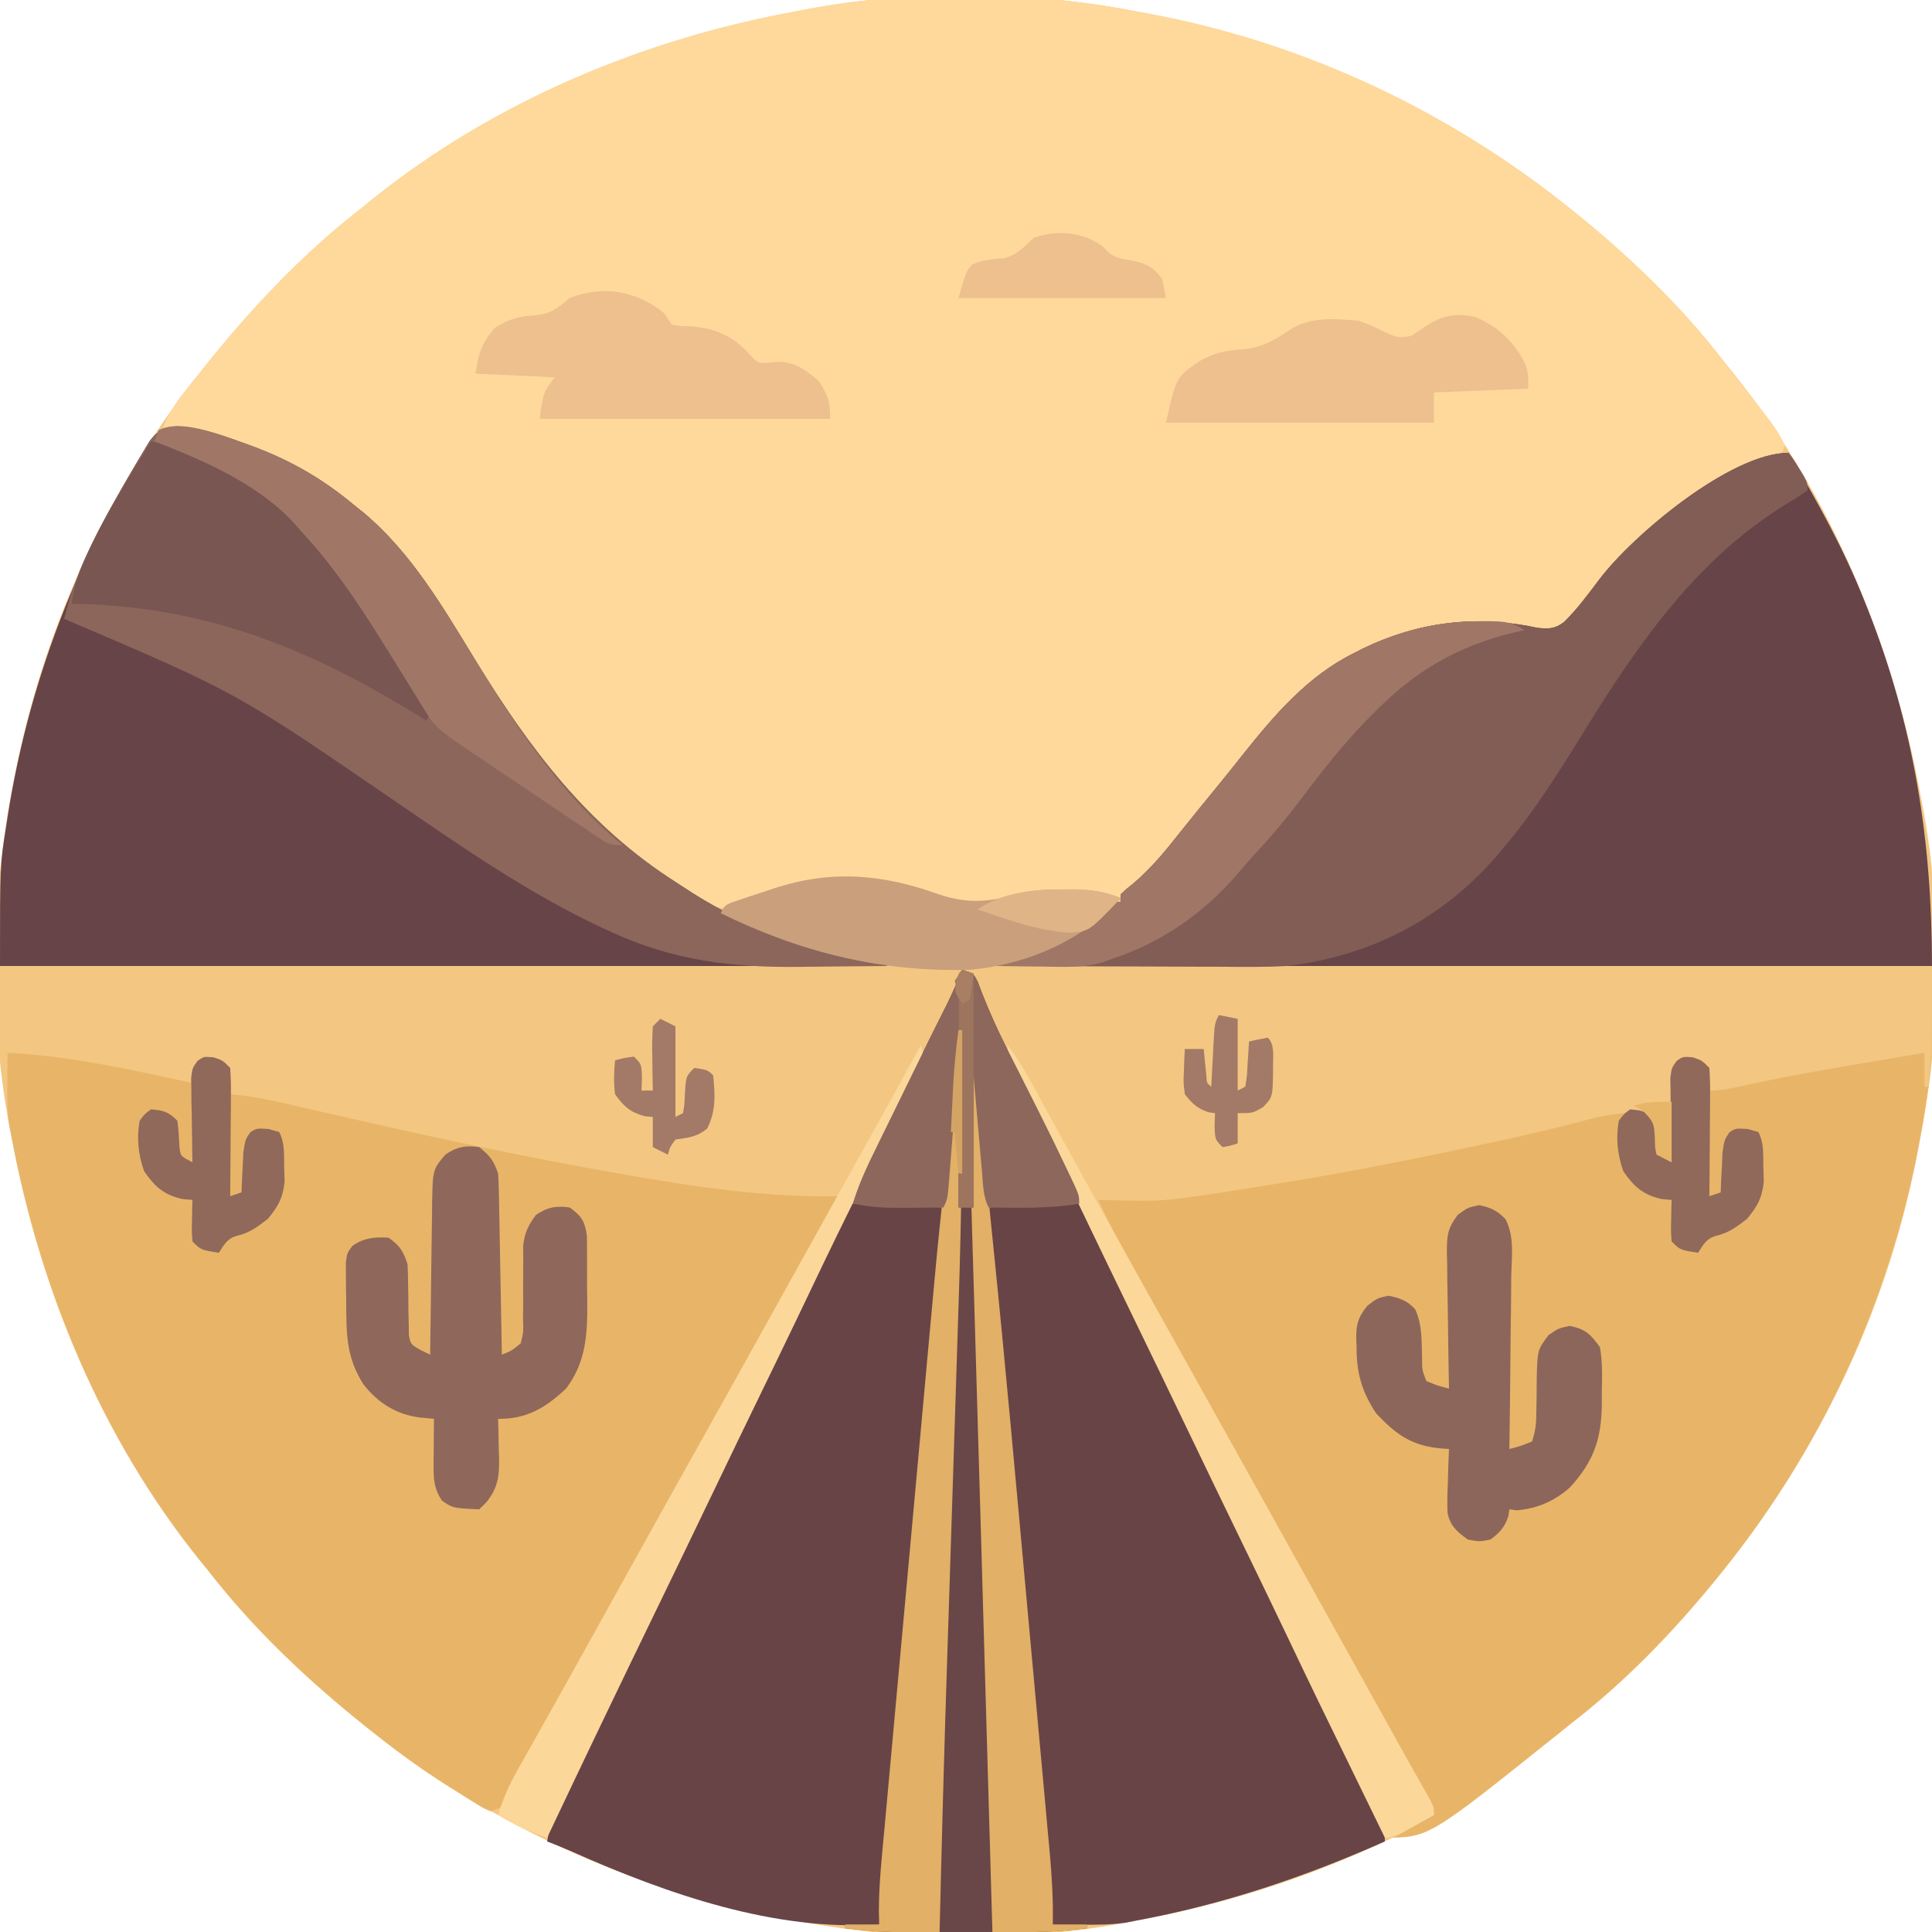
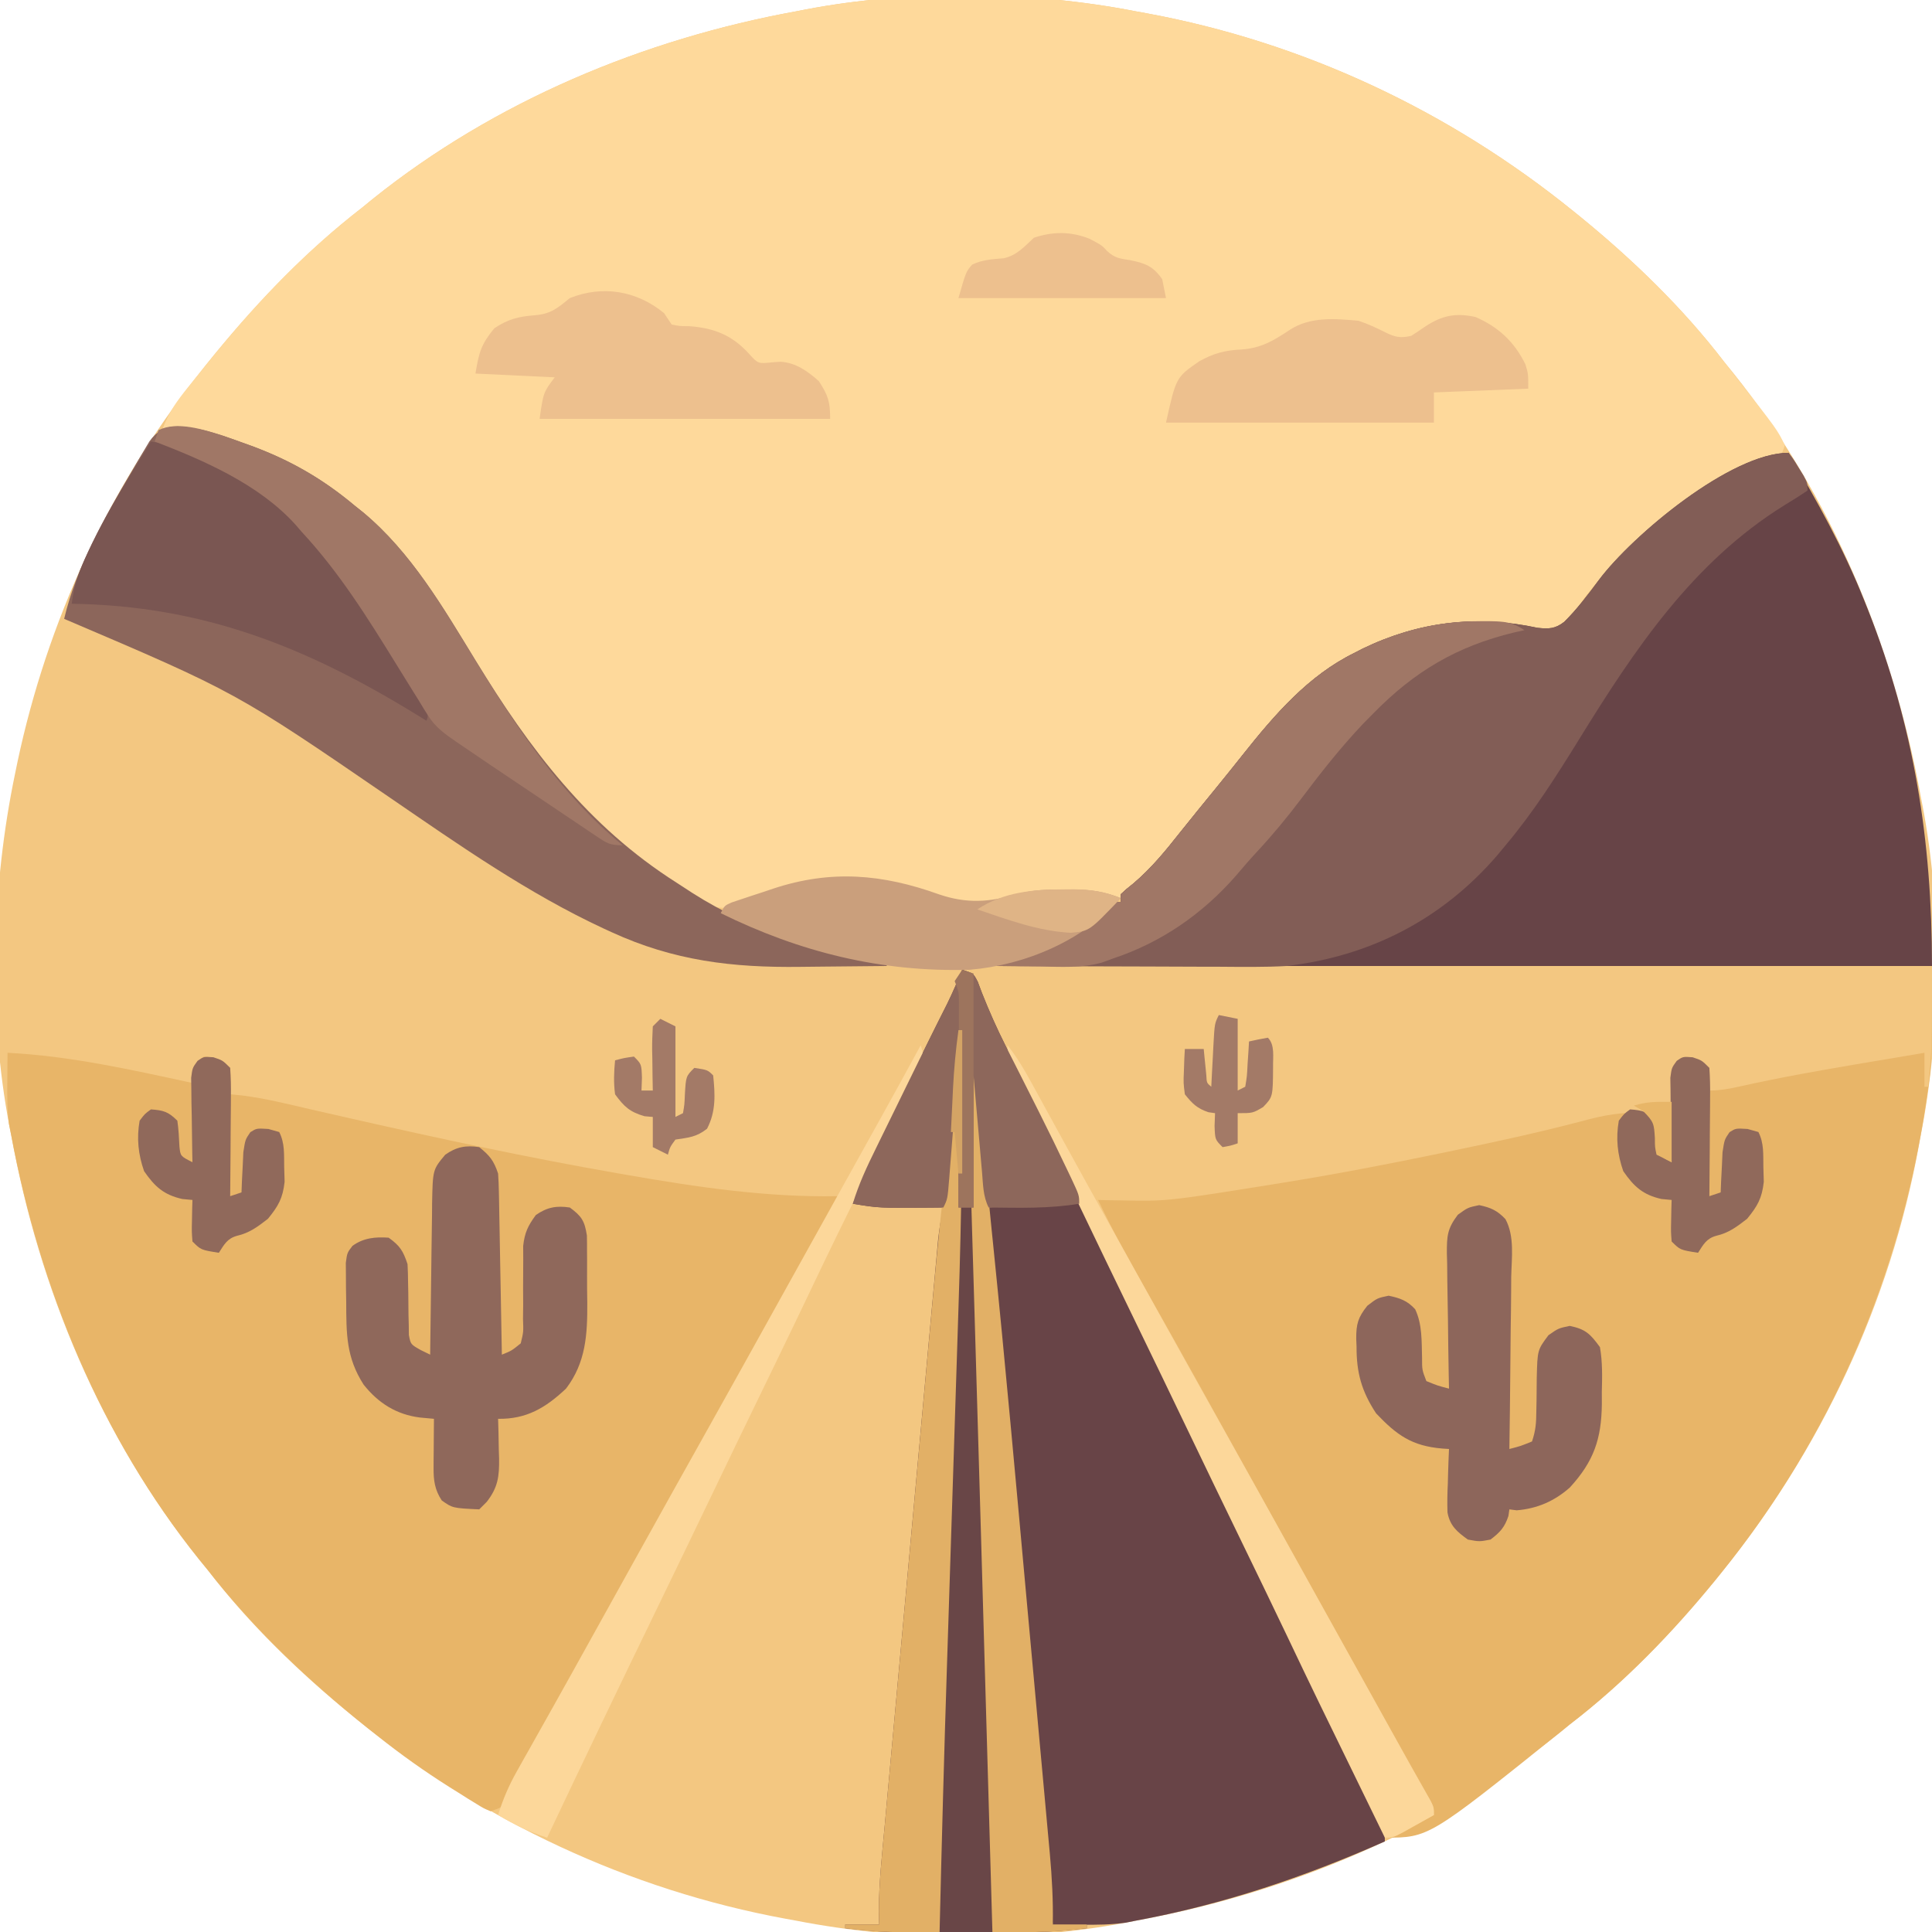
<svg xmlns="http://www.w3.org/2000/svg" version="1.1" width="512" height="512">
  <path d="M0 0 C0.913 0.166 1.826 0.333 2.767 0.504 C44.399 8.164 83.161 26.406 116 53 C116.544 53.44 117.089 53.88 117.65 54.333 C131.722 65.812 144.937 78.577 156 93 C156.759 93.931 157.519 94.861 158.301 95.82 C184.16 128.072 200.628 167.525 208 208 C208.164 208.836 208.327 209.671 208.496 210.532 C213.787 238.242 213.417 270.351 208 298 C207.834 298.913 207.667 299.826 207.496 300.767 C199.836 342.399 181.594 381.161 155 414 C154.56 414.544 154.12 415.089 153.667 415.65 C142.188 429.722 129.423 442.937 115 454 C114.069 454.759 113.139 455.519 112.18 456.301 C79.928 482.16 40.475 498.628 0 506 C-0.836 506.164 -1.671 506.327 -2.532 506.496 C-30.242 511.787 -62.351 511.417 -90 506 C-90.913 505.834 -91.826 505.667 -92.767 505.496 C-134.399 497.836 -173.161 479.594 -206 453 C-206.544 452.56 -207.089 452.12 -207.65 451.667 C-221.722 440.188 -234.937 427.423 -246 413 C-246.759 412.069 -247.519 411.139 -248.301 410.18 C-274.164 377.922 -290.616 338.478 -298 298 C-298.246 296.755 -298.246 296.755 -298.496 295.484 C-304.234 265.661 -303.193 231.641 -297 202 C-296.687 200.475 -296.687 200.475 -296.367 198.919 C-288.498 161.89 -272.426 126.769 -249 97 C-248.242 96.031 -247.484 95.061 -246.703 94.062 C-234.377 78.676 -220.564 64.122 -205 52 C-204.064 51.236 -203.128 50.471 -202.164 49.684 C-169.896 23.844 -130.48 7.373 -90 0 C-89.164 -0.164 -88.329 -0.327 -87.468 -0.496 C-59.758 -5.787 -27.649 -5.417 0 0 Z " fill="#F3C781" transform="translate(301,3)" />
  <path d="M0 0 C0.913 0.166 1.826 0.333 2.767 0.504 C44.399 8.164 83.161 26.406 116 53 C116.544 53.44 117.089 53.88 117.65 54.333 C131.712 65.804 144.972 78.562 156 93 C156.848 94.082 157.697 95.162 158.547 96.242 C170.051 110.926 170.051 110.926 172 115 C171 118 171 118 167.895 119.727 C166.537 120.366 165.176 120.998 163.812 121.625 C145.908 130.259 126.553 142.91 115.699 160.055 C114.625 161.75 114.625 161.75 112 164 C109.152 164.165 106.531 163.829 103.703 163.449 C87.368 161.468 72.752 163.406 58 171 C57.26 171.349 56.52 171.699 55.758 172.059 C42.273 179.155 32.225 192.447 23.211 204.408 C19.938 208.709 16.461 212.85 13 217 C12.513 217.584 12.026 218.168 11.525 218.769 C9.94 220.664 8.346 222.552 6.75 224.438 C6.254 225.029 5.759 225.621 5.248 226.23 C-0.322 232.767 -0.322 232.767 -4 235 C-6.77 234.766 -6.77 234.766 -10 234 C-19.031 233.334 -28.032 233.306 -36.641 236.344 C-43.085 238.136 -48.285 236.101 -54.375 234.062 C-72.714 228.296 -88.094 229.804 -105.844 237.207 C-111.051 238.515 -114.402 236.43 -118.812 233.82 C-120.215 232.932 -121.611 232.033 -123 231.125 C-123.742 230.641 -124.484 230.157 -125.248 229.658 C-148.365 214.251 -163.013 193.042 -177.43 169.758 C-194.895 141.55 -213.827 120.894 -247 112 C-250.699 111.348 -254.245 110.94 -258 111 C-256.519 106.531 -254.048 103.181 -251.125 99.562 C-250.636 98.951 -250.147 98.34 -249.643 97.71 C-248.105 95.799 -246.554 93.898 -245 92 C-244.533 91.425 -244.065 90.851 -243.584 90.259 C-232.11 76.228 -219.397 63.043 -205 52 C-204.069 51.241 -203.139 50.481 -202.18 49.699 C-169.928 23.84 -130.475 7.372 -90 0 C-89.164 -0.164 -88.329 -0.327 -87.468 -0.496 C-59.758 -5.787 -27.649 -5.417 0 0 Z " fill="#FED99B" transform="translate(301,3)" />
  <path d="M0 0 C84.15 0 168.3 0 255 0 C255 25.558 255 25.558 253.812 33.438 C253.612 34.846 253.612 34.846 253.407 36.283 C246.55 82.215 228.238 124.896 199 161 C198.56 161.544 198.12 162.089 197.667 162.65 C186.188 176.722 173.423 189.937 159 201 C158.069 201.759 157.139 202.519 156.18 203.301 C121.633 231 121.633 231 110 231 C91.181 192.452 91.181 192.452 84.071 177.517 C80.107 169.2 76.086 160.912 72.062 152.625 C67.354 142.927 62.657 133.223 58 123.5 C53.363 113.819 48.688 104.157 44 94.5 C39.312 84.843 34.637 75.181 30 65.5 C25.583 56.281 21.142 47.075 16.685 37.875 C15.991 36.443 15.297 35.009 14.603 33.576 C13.624 31.554 12.644 29.533 11.664 27.512 C11.197 26.545 11.197 26.545 10.72 25.559 C8.319 20.609 5.811 15.719 3.24 10.855 C2 8 2 8 0 0 Z " fill="#E8B568" transform="translate(257,256)" />
  <path d="M0 0 C16.638 0.839 32.761 4.488 49 8 C49.186 6.824 49.186 6.824 49.375 5.625 C50 3 50 3 52 1 C55.297 1.33 56.623 1.623 59 4 C59.125 7.625 59.125 7.625 59 11 C60.566 11.155 60.566 11.155 62.164 11.312 C68.328 12.088 74.33 13.594 80.375 15 C83.165 15.639 85.955 16.273 88.746 16.906 C89.484 17.074 90.223 17.242 90.983 17.414 C114.461 22.738 137.969 27.803 161.688 31.938 C162.509 32.081 163.33 32.225 164.176 32.373 C182.689 35.591 201.15 38.346 220 38 C218.626 41.605 217.027 44.971 215.199 48.367 C214.641 49.405 214.083 50.444 213.508 51.513 C212.907 52.623 212.306 53.732 211.688 54.875 C211.062 56.034 210.436 57.193 209.791 58.387 C204.754 67.691 199.569 76.908 194.34 86.105 C190.728 92.465 187.173 98.855 183.625 105.25 C182.999 106.379 182.372 107.508 181.727 108.672 C180.453 110.968 179.18 113.264 177.907 115.561 C174.775 121.209 171.637 126.854 168.5 132.5 C167.25 134.75 166 137 164.75 139.25 C162.25 143.75 159.75 148.25 157.25 152.75 C156.63 153.866 156.011 154.982 155.372 156.131 C154.133 158.361 152.893 160.59 151.651 162.818 C148.705 168.11 145.772 173.408 142.88 178.73 C141.506 181.256 140.126 183.778 138.745 186.3 C138.086 187.509 137.43 188.719 136.778 189.931 C135.876 191.607 134.962 193.276 134.047 194.945 C133.53 195.899 133.012 196.853 132.479 197.836 C131 200 131 200 128 201 C126.198 200.247 126.198 200.247 124.191 199.008 C123.45 198.555 122.709 198.101 121.946 197.634 C121.159 197.136 120.373 196.638 119.562 196.125 C118.754 195.62 117.945 195.116 117.111 194.596 C110.459 190.398 104.152 185.907 98 181 C97.091 180.283 96.182 179.567 95.246 178.828 C79.798 166.434 65.181 152.639 53 137 C51.853 135.596 51.853 135.596 50.684 134.164 C24.735 101.76 8.67 62.555 1 22 C0.794 20.969 0.588 19.938 0.375 18.875 C-0.116 15.109 -0.107 11.418 -0.062 7.625 C-0.058 6.889 -0.053 6.153 -0.049 5.395 C-0.037 3.596 -0.019 1.798 0 0 Z " fill="#E8B568" transform="translate(2,279)" />
  <path d="M0 0 C7.52 12.67 14.531 25.305 20 39 C20.335 39.836 20.67 40.672 21.015 41.533 C33.214 72.444 38 102.741 38 136 C-43.84 136 -125.68 136 -210 136 C-207.224 134.149 -205.64 133.545 -202.5 132.75 C-193.303 130.078 -186.072 125.319 -179 119 C-178.34 119 -177.68 119 -177 119 C-177 118.34 -177 117.68 -177 117 C-175.566 115.66 -175.566 115.66 -173.562 114.062 C-168.861 110.052 -165.149 105.516 -161.331 100.676 C-158.193 96.723 -154.986 92.824 -151.798 88.911 C-149.389 85.951 -146.989 82.986 -144.625 79.988 C-136.263 69.459 -127.25 58.98 -115 53 C-113.948 52.457 -113.948 52.457 -112.875 51.902 C-98.03 44.726 -82.633 42.9 -66.562 46.375 C-63.568 46.702 -61.859 46.673 -59.45 44.786 C-56.021 41.374 -53.126 37.557 -50.254 33.673 C-41.382 21.838 -15.278 0 0 0 Z " fill="#674447" transform="translate(474,120)" />
-   <path d="M0 0 C3.387 0.877 6.653 1.986 9.938 3.188 C10.81 3.501 11.682 3.815 12.581 4.139 C22.919 7.951 31.564 12.915 40 20 C40.717 20.571 41.433 21.142 42.172 21.73 C54.97 32.373 63.419 46.978 72 61 C86.407 84.529 101.777 104.977 125.294 119.915 C126.722 120.823 128.138 121.751 129.551 122.684 C145.422 132.798 162.671 137.794 181 141 C181 141.33 181 141.66 181 142 C103.45 142 25.9 142 -54 142 C-54 115.217 -54 115.217 -52.375 105.062 C-52.196 103.895 -52.017 102.727 -51.833 101.524 C-46.651 69.276 -35.575 39.095 -19.125 10.938 C-18.565 9.978 -18.005 9.019 -17.429 8.031 C-16.898 7.143 -16.367 6.255 -15.82 5.34 C-15.113 4.154 -15.113 4.154 -14.391 2.945 C-10.503 -2.491 -5.814 -1.039 0 0 Z " fill="#674447" transform="translate(54,114)" />
  <path d="M0 0 C84.15 0 168.3 0 255 0 C255 22 255 22 254 32 C253.67 32 253.34 32 253 32 C253 29.03 253 26.06 253 23 C247.561 23.91 242.124 24.827 236.688 25.75 C235.888 25.886 235.089 26.021 234.266 26.161 C224.215 27.872 214.195 29.645 204.245 31.882 C201.417 32.516 198.911 33 196 33 C195.01 29.535 195.01 29.535 194 26 C191.603 25.32 191.603 25.32 189 25 C186.36 27.64 186.698 28.979 186.586 32.664 C186.528 34.346 186.528 34.346 186.469 36.062 C186.438 37.238 186.407 38.414 186.375 39.625 C186.317 41.4 186.317 41.4 186.258 43.211 C186.163 46.14 186.078 49.07 186 52 C184.034 51.131 184.034 51.131 182 50 C181.461 47.906 181.461 47.906 181.375 45.5 C181.329 41.805 181.329 41.805 179 39 C172.906 38.551 167.783 39.584 161.934 41.191 C150.713 44.129 139.417 46.58 128.062 48.938 C127.03 49.153 125.997 49.368 124.934 49.59 C110.855 52.514 96.76 55.218 82.562 57.5 C81.469 57.677 81.469 57.677 80.353 57.857 C52.238 62.354 52.238 62.354 40.438 62.125 C39.199 62.107 37.96 62.089 36.684 62.07 C35.355 62.036 35.355 62.036 34 62 C38.123 70.754 42.849 79.132 47.63 87.538 C51.922 95.085 56.164 102.658 60.375 110.25 C61.001 111.378 61.627 112.506 62.271 113.668 C63.545 115.966 64.819 118.263 66.093 120.561 C69.225 126.209 72.363 131.854 75.5 137.5 C76.75 139.75 78 142 79.25 144.25 C80.178 145.921 80.178 145.921 81.125 147.625 C99.956 181.52 99.956 181.52 100.941 183.293 C101.596 184.473 102.251 185.652 102.907 186.832 C104.503 189.705 106.099 192.579 107.694 195.453 C110.504 200.518 113.321 205.578 116.164 210.625 C116.637 211.468 117.111 212.311 117.598 213.179 C118.465 214.721 119.335 216.261 120.208 217.799 C123 222.776 123 222.776 123 225 C121.211 226.005 119.419 227.004 117.625 228 C116.627 228.557 115.63 229.114 114.602 229.688 C112 231 112 231 110 231 C91.181 192.452 91.181 192.452 84.071 177.517 C80.107 169.2 76.086 160.912 72.062 152.625 C67.354 142.927 62.657 133.223 58 123.5 C53.363 113.819 48.688 104.157 44 94.5 C39.312 84.843 34.637 75.181 30 65.5 C25.583 56.281 21.142 47.075 16.685 37.875 C15.991 36.443 15.297 35.009 14.603 33.576 C13.624 31.554 12.644 29.533 11.664 27.512 C11.197 26.545 11.197 26.545 10.72 25.559 C8.319 20.609 5.811 15.719 3.24 10.855 C2 8 2 8 0 0 Z " fill="#F3C781" transform="translate(257,256)" />
  <path d="M0 0 C0.796 0.002 1.592 0.004 2.412 0.006 C3.01 0.009 3.609 0.011 4.226 0.014 C23.045 38.561 23.045 38.561 30.156 53.497 C34.119 61.813 38.14 70.101 42.164 78.389 C47.347 89.065 52.51 99.751 57.635 110.456 C60.511 116.457 63.404 122.45 66.312 128.436 C66.667 129.166 67.022 129.896 67.387 130.649 C69.13 134.237 70.874 137.824 72.621 141.41 C74.5 145.273 76.368 149.141 78.226 153.014 C78.528 153.64 78.829 154.266 79.14 154.911 C80.001 156.708 80.852 158.509 81.703 160.311 C82.191 161.34 82.679 162.37 83.182 163.431 C84.226 166.014 84.226 166.014 84.226 169.014 C62.85 178.492 41.251 185.76 18.226 190.014 C17.359 190.187 16.492 190.359 15.599 190.538 C11.646 191.096 7.836 191.123 3.851 191.076 C3.115 191.072 2.379 191.067 1.621 191.062 C-0.177 191.051 -1.976 191.033 -3.774 191.014 C-5.252 175.014 -6.731 159.014 -8.208 143.014 C-8.895 135.577 -9.582 128.141 -10.27 120.705 C-11.917 102.883 -13.561 85.061 -15.201 67.239 C-15.646 62.401 -16.092 57.563 -16.538 52.725 C-17.139 46.212 -17.738 39.699 -18.335 33.185 C-18.555 30.782 -18.776 28.38 -18.998 25.978 C-19.302 22.694 -19.602 19.411 -19.902 16.127 C-19.991 15.167 -20.08 14.208 -20.172 13.219 C-20.252 12.336 -20.332 11.453 -20.415 10.544 C-20.485 9.785 -20.554 9.025 -20.626 8.242 C-20.786 5.827 -20.798 3.434 -20.774 1.014 C-18.295 0.843 -15.816 0.677 -13.336 0.514 C-12.648 0.466 -11.961 0.418 -11.252 0.369 C-7.496 0.125 -3.765 -0.012 0 0 Z " fill="#684447" transform="translate(282.774,318.986)" />
-   <path d="M0 0 C8.25 0.33 16.5 0.66 25 1 C23.566 21.205 21.85 41.368 20.003 61.538 C19.618 65.754 19.235 69.97 18.851 74.186 C18.21 81.237 17.567 88.288 16.923 95.338 C16.18 103.465 15.44 111.593 14.7 119.72 C13.907 128.44 13.113 137.16 12.318 145.88 C12.091 148.371 11.864 150.862 11.637 153.354 C11.281 157.266 10.924 161.178 10.566 165.09 C10.436 166.518 10.305 167.946 10.176 169.375 C9.519 176.592 8.834 183.801 8 191 C-19.732 192.86 -48.166 182.949 -73.177 171.802 C-75.429 170.811 -77.707 169.893 -80 169 C-79.369 164.664 -77.757 161.057 -75.824 157.172 C-75.503 156.515 -75.182 155.858 -74.852 155.181 C-73.802 153.035 -72.745 150.892 -71.688 148.75 C-70.952 147.248 -70.217 145.746 -69.482 144.244 C-68.008 141.228 -66.531 138.212 -65.052 135.197 C-62.335 129.648 -59.664 124.075 -57 118.5 C-52.021 108.102 -46.994 97.727 -41.959 87.355 C-37.143 77.434 -32.352 67.501 -27.589 57.553 C-24.725 51.577 -21.844 45.61 -18.949 39.648 C-18.597 38.923 -18.245 38.197 -17.882 37.45 C-16.154 33.892 -14.425 30.335 -12.693 26.779 C-8.372 17.893 -4.159 8.963 0 0 Z " fill="#684447" transform="translate(225,319)" />
  <path d="M0 0 C1.289 1.68 1.289 1.68 2.625 3.875 C3.071 4.594 3.517 5.314 3.977 6.055 C5 8 5 8 5 10 C2.963 11.389 0.924 12.671 -1.188 13.938 C-25.43 29.031 -40.798 52.059 -55.542 75.956 C-61.579 85.727 -67.599 95.201 -75 104 C-75.733 104.884 -76.467 105.769 -77.223 106.68 C-91.813 123.611 -110.842 133.406 -133 136 C-138.998 136.338 -145.011 136.234 -151.016 136.195 C-152.725 136.192 -154.434 136.189 -156.143 136.187 C-160.602 136.179 -165.06 136.16 -169.518 136.137 C-174.084 136.117 -178.649 136.108 -183.215 136.098 C-192.143 136.076 -201.072 136.042 -210 136 C-207.224 134.149 -205.64 133.545 -202.5 132.75 C-193.303 130.078 -186.072 125.319 -179 119 C-178.34 119 -177.68 119 -177 119 C-177 118.34 -177 117.68 -177 117 C-175.566 115.66 -175.566 115.66 -173.562 114.062 C-168.861 110.052 -165.149 105.516 -161.331 100.676 C-158.193 96.723 -154.986 92.824 -151.798 88.911 C-149.389 85.951 -146.989 82.986 -144.625 79.988 C-136.263 69.459 -127.25 58.98 -115 53 C-113.948 52.457 -113.948 52.457 -112.875 51.902 C-98.03 44.726 -82.633 42.9 -66.562 46.375 C-63.568 46.702 -61.859 46.673 -59.45 44.786 C-56.021 41.374 -53.126 37.557 -50.254 33.673 C-41.382 21.838 -15.278 0 0 0 Z " fill="#825D56" transform="translate(474,120)" />
  <path d="M0 0 C3.387 0.877 6.653 1.986 9.938 3.188 C10.81 3.501 11.682 3.815 12.581 4.139 C22.919 7.951 31.564 12.915 40 20 C40.717 20.571 41.433 21.142 42.172 21.73 C54.97 32.373 63.419 46.978 72 61 C86.407 84.529 101.777 104.977 125.294 119.915 C126.722 120.823 128.138 121.751 129.551 122.684 C145.422 132.798 162.671 137.794 181 141 C181 141.33 181 141.66 181 142 C175.312 142.075 169.623 142.129 163.935 142.165 C162.007 142.18 160.079 142.2 158.151 142.226 C140.104 142.466 124.552 140.616 108 133 C107.366 132.71 106.733 132.42 106.08 132.121 C85.958 122.776 67.747 109.999 49.5 97.5 C8.517 69.415 8.517 69.415 -37 50 C-33.699 36.004 -26.392 23.362 -19.188 11.062 C-18.624 10.097 -18.061 9.131 -17.481 8.136 C-16.945 7.236 -16.408 6.337 -15.855 5.41 C-15.377 4.607 -14.899 3.804 -14.407 2.977 C-10.517 -2.489 -5.837 -1.043 0 0 Z " fill="#8C665B" transform="translate(54,114)" />
  <path d="M0 0 C3 1 3 1 4.13 3.206 C4.493 4.176 4.856 5.146 5.23 6.145 C7.119 10.921 9.175 15.553 11.488 20.137 C11.796 20.747 12.103 21.357 12.42 21.986 C13.057 23.245 13.694 24.502 14.333 25.759 C16 29.041 17.652 32.331 19.305 35.621 C19.627 36.262 19.949 36.902 20.281 37.562 C22.892 42.764 25.45 47.988 27.938 53.25 C28.261 53.928 28.584 54.605 28.917 55.303 C31 59.752 31 59.752 31 62 C23.012 63.331 15.075 63.069 7 63 C7.126 63.96 7.252 64.92 7.381 65.909 C8.667 75.864 9.7 85.824 10.604 95.82 C10.752 97.433 10.9 99.047 11.048 100.66 C11.445 104.988 11.839 109.316 12.232 113.644 C12.561 117.273 12.893 120.901 13.224 124.53 C14.005 133.089 14.783 141.649 15.56 150.208 C16.359 159.017 17.163 167.825 17.969 176.633 C18.664 184.226 19.356 191.82 20.046 199.413 C20.456 203.936 20.868 208.458 21.283 212.98 C21.673 217.226 22.058 221.472 22.441 225.718 C22.581 227.271 22.723 228.823 22.866 230.376 C23.563 237.931 24.182 245.406 24 253 C26.97 253 29.94 253 33 253 C33 253.33 33 253.66 33 254 C26.227 254.794 19.566 255.149 12.75 255.133 C11.342 255.134 11.342 255.134 9.905 255.136 C7.936 255.136 5.966 255.135 3.996 255.13 C1.008 255.125 -1.98 255.13 -4.969 255.137 C-6.896 255.136 -8.823 255.135 -10.75 255.133 C-11.629 255.135 -12.509 255.137 -13.415 255.139 C-19.329 255.117 -25.127 254.688 -31 254 C-31 253.67 -31 253.34 -31 253 C-28.03 253 -25.06 253 -22 253 C-22.03 251.868 -22.06 250.735 -22.091 249.569 C-22.084 241.986 -21.243 234.445 -20.547 226.901 C-20.391 225.174 -20.235 223.447 -20.079 221.72 C-19.657 217.05 -19.23 212.381 -18.802 207.713 C-18.354 202.82 -17.91 197.927 -17.466 193.034 C-16.72 184.822 -15.97 176.611 -15.219 168.4 C-14.35 158.909 -13.487 149.418 -12.625 139.926 C-11.796 130.787 -10.964 121.647 -10.13 112.508 C-9.775 108.621 -9.422 104.735 -9.069 100.848 C-8.654 96.274 -8.236 91.701 -7.816 87.128 C-7.662 85.449 -7.509 83.771 -7.357 82.093 C-7.15 79.803 -6.939 77.512 -6.728 75.222 C-6.552 73.3 -6.552 73.3 -6.373 71.339 C-6.056 68.505 -5.617 65.781 -5 63 C-6.062 63.012 -7.124 63.023 -8.219 63.035 C-22.157 63.141 -22.157 63.141 -29 62 C-27.433 56.8 -25.216 52.089 -22.824 47.234 C-22.417 46.401 -22.01 45.567 -21.591 44.709 C-20.293 42.054 -18.99 39.402 -17.688 36.75 C-16.823 34.983 -15.959 33.216 -15.096 31.449 C-11.41 23.914 -7.721 16.38 -3.93 8.896 C-2.499 5.979 -1.24 3.003 0 0 Z " fill="#694647" transform="translate(255,257)" />
  <path d="M0 0 C2.79 2.248 3.859 3.577 5 7 C5.114 8.58 5.176 10.163 5.205 11.747 C5.235 13.188 5.235 13.188 5.266 14.658 C5.282 15.693 5.299 16.727 5.316 17.793 C5.337 18.854 5.358 19.915 5.379 21.009 C5.445 24.402 5.504 27.794 5.562 31.188 C5.606 33.486 5.649 35.785 5.693 38.084 C5.8 43.723 5.902 49.361 6 55 C8.586 53.958 8.586 53.958 11 52 C11.734 48.997 11.734 48.997 11.602 45.539 C11.617 44.263 11.633 42.987 11.648 41.672 C11.643 40.323 11.635 38.974 11.625 37.625 C11.62 34.991 11.638 32.36 11.664 29.727 C11.658 28.557 11.653 27.387 11.647 26.182 C12.036 22.672 12.917 20.821 15 18 C17.948 15.936 20.443 15.466 24 16 C27.139 18.303 27.926 19.524 28.533 23.417 C28.567 24.769 28.576 26.123 28.566 27.477 C28.576 28.564 28.576 28.564 28.585 29.674 C28.592 31.209 28.589 32.744 28.576 34.279 C28.563 36.598 28.596 38.912 28.635 41.23 C28.679 49.607 28.284 57.078 23 64 C17.601 69.087 12.515 72.125 5 72 C5.052 73.754 5.052 73.754 5.105 75.543 C5.134 77.091 5.161 78.639 5.188 80.188 C5.213 80.956 5.238 81.725 5.264 82.518 C5.324 87.217 4.994 90.151 2 94 C1.34 94.66 0.68 95.32 0 96 C-7.065 95.664 -7.065 95.664 -9.938 93.625 C-11.799 90.778 -12.122 88.291 -12.098 84.988 C-12.094 84.231 -12.091 83.474 -12.088 82.693 C-12.08 81.908 -12.071 81.122 -12.062 80.312 C-12.058 79.515 -12.053 78.718 -12.049 77.896 C-12.037 75.931 -12.019 73.965 -12 72 C-13.223 71.888 -14.447 71.776 -15.707 71.66 C-21.943 70.871 -26.725 67.864 -30.645 62.93 C-35.294 55.668 -35.214 49.47 -35.25 41 C-35.281 39.198 -35.281 39.198 -35.312 37.359 C-35.318 36.21 -35.323 35.06 -35.328 33.875 C-35.337 32.821 -35.347 31.766 -35.356 30.68 C-35 28 -35 28 -33.598 26.174 C-30.705 24.049 -27.525 23.751 -24 24 C-20.993 26.159 -20.171 27.488 -19 31 C-18.91 32.592 -18.868 34.187 -18.859 35.781 C-18.83 37.168 -18.83 37.168 -18.801 38.582 C-18.767 40.527 -18.749 42.473 -18.746 44.418 C-18.722 45.342 -18.697 46.266 -18.672 47.219 C-18.658 48.486 -18.658 48.486 -18.644 49.779 C-18.17 52.276 -18.17 52.276 -15.458 53.799 C-14.241 54.393 -14.241 54.393 -13 55 C-12.994 54.41 -12.988 53.82 -12.982 53.211 C-12.918 47.063 -12.834 40.915 -12.738 34.767 C-12.704 32.473 -12.676 30.179 -12.654 27.885 C-12.62 24.586 -12.568 21.287 -12.512 17.988 C-12.505 16.964 -12.499 15.94 -12.492 14.885 C-12.308 5.955 -12.308 5.955 -9 2 C-6.052 -0.064 -3.557 -0.534 0 0 Z " fill="#8F685B" transform="translate(127,304)" />
  <path d="M0 0 C3.068 0.639 4.802 1.419 6.959 3.708 C9.428 8.254 8.591 13.999 8.488 19.02 C8.481 20.322 8.474 21.625 8.467 22.966 C8.448 26.418 8.399 29.868 8.343 33.318 C8.292 36.844 8.269 40.37 8.244 43.896 C8.191 50.806 8.105 57.716 8 64.625 C10.992 63.85 10.992 63.85 14 62.625 C14.979 59.689 15.124 57.754 15.141 54.695 C15.16 53.735 15.179 52.775 15.199 51.785 C15.233 49.77 15.251 47.754 15.254 45.738 C15.441 38.372 15.441 38.372 18.359 34.469 C21 32.625 21 32.625 24 32 C28.238 32.883 29.432 34.116 32 37.625 C32.7 41.596 32.606 45.48 32.5 49.5 C32.504 51.095 32.504 51.095 32.508 52.723 C32.393 61.998 30.363 67.916 24.031 74.824 C19.948 78.444 15.361 80.432 9.938 80.875 C9.298 80.793 8.659 80.71 8 80.625 C7.918 81.203 7.835 81.78 7.75 82.375 C6.744 85.394 5.535 86.707 3 88.625 C0.062 89.188 0.062 89.188 -3 88.625 C-5.854 86.572 -7.749 84.998 -8.401 81.433 C-8.492 78.876 -8.436 76.368 -8.312 73.812 C-8.29 72.929 -8.267 72.045 -8.244 71.135 C-8.185 68.964 -8.096 66.794 -8 64.625 C-8.899 64.565 -8.899 64.565 -9.817 64.503 C-17.838 63.818 -21.822 60.975 -27.312 55.188 C-31.167 49.334 -32.526 44.401 -32.5 37.5 C-32.528 36.81 -32.557 36.121 -32.586 35.41 C-32.601 31.481 -32.122 29.779 -29.656 26.672 C-27 24.625 -27 24.625 -24 24 C-21.006 24.624 -19.054 25.298 -16.965 27.594 C-15.062 31.6 -15.27 36.08 -15.141 40.445 C-15.144 43.648 -15.144 43.648 -14 46.625 C-10.992 47.85 -10.992 47.85 -8 48.625 C-8.026 47.349 -8.052 46.072 -8.079 44.757 C-8.17 40.014 -8.227 35.272 -8.275 30.528 C-8.3 28.477 -8.334 26.425 -8.377 24.374 C-8.438 21.422 -8.466 18.472 -8.488 15.52 C-8.514 14.605 -8.54 13.69 -8.566 12.748 C-8.568 8.212 -8.482 6.258 -5.657 2.546 C-3 0.625 -3 0.625 0 0 Z " fill="#8D665B" transform="translate(392,319.375)" />
-   <path d="M0 0 C19.458 2.803 37.166 17.615 48.785 32.764 C56.915 43.679 63.925 55.387 71 67 C71.581 67.891 72.163 68.782 72.762 69.701 C73.17 70.459 73.579 71.218 74 72 C73.67 72.66 73.34 73.32 73 74 C72.138 73.466 71.275 72.933 70.387 72.383 C40.973 54.349 13.759 43.539 -21 43 C-20.422 38.018 -18.833 33.86 -16.688 29.375 C-16.347 28.655 -16.007 27.935 -15.656 27.194 C-11.078 17.771 -5.53 8.886 0 0 Z " fill="#7A5652" transform="translate(40,117)" />
+   <path d="M0 0 C19.458 2.803 37.166 17.615 48.785 32.764 C56.915 43.679 63.925 55.387 71 67 C71.581 67.891 72.163 68.782 72.762 69.701 C73.67 72.66 73.34 73.32 73 74 C72.138 73.466 71.275 72.933 70.387 72.383 C40.973 54.349 13.759 43.539 -21 43 C-20.422 38.018 -18.833 33.86 -16.688 29.375 C-16.347 28.655 -16.007 27.935 -15.656 27.194 C-11.078 17.771 -5.53 8.886 0 0 Z " fill="#7A5652" transform="translate(40,117)" />
  <path d="M0 0 C0.826 -0.002 1.652 -0.003 2.503 -0.005 C6.418 0.068 8.491 0.161 11.812 2.375 C10.881 2.583 9.949 2.79 8.988 3.004 C-6.113 6.653 -17.331 13.304 -28.188 24.375 C-29.091 25.292 -29.995 26.208 -30.926 27.152 C-36.933 33.49 -42.235 40.24 -47.479 47.217 C-51.171 52.112 -55.027 56.75 -59.207 61.242 C-61.119 63.301 -62.936 65.418 -64.75 67.562 C-73.571 77.615 -84.46 85.153 -97.188 89.375 C-98.682 89.918 -98.682 89.918 -100.207 90.473 C-105.56 91.975 -111.115 91.585 -116.625 91.5 C-117.738 91.491 -118.851 91.482 -119.998 91.473 C-122.728 91.449 -125.458 91.416 -128.188 91.375 C-125.412 89.524 -123.828 88.92 -120.688 88.125 C-111.491 85.453 -104.259 80.694 -97.188 74.375 C-96.528 74.375 -95.868 74.375 -95.188 74.375 C-95.188 73.715 -95.188 73.055 -95.188 72.375 C-93.754 71.035 -93.754 71.035 -91.75 69.438 C-87.049 65.427 -83.337 60.891 -79.518 56.051 C-76.38 52.098 -73.174 48.199 -69.986 44.286 C-67.576 41.326 -65.176 38.361 -62.812 35.363 C-54.451 24.834 -45.438 14.355 -33.188 8.375 C-32.136 7.832 -32.136 7.832 -31.062 7.277 C-21.001 2.413 -11.118 0.021 0 0 Z " fill="#A07766" transform="translate(392.188,164.625)" />
  <path d="M0 0 C0.33 0 0.66 0 1 0 C1.142 24.371 0.837 48.689 0.023 73.046 C-0.118 77.331 -0.253 81.617 -0.388 85.902 C-0.644 93.995 -0.906 102.089 -1.17 110.182 C-1.555 121.953 -1.931 133.724 -2.307 145.496 C-2.349 146.819 -2.349 146.819 -2.392 148.169 C-2.448 149.935 -2.504 151.701 -2.561 153.468 C-2.721 158.484 -2.883 163.501 -3.047 168.517 C-3.813 192.009 -4.442 215.502 -5 239 C-7.376 239.014 -9.753 239.023 -12.129 239.031 C-12.795 239.035 -13.46 239.04 -14.146 239.044 C-19.486 239.057 -24.709 238.697 -30 238 C-30 237.67 -30 237.34 -30 237 C-27.03 237 -24.06 237 -21 237 C-21.03 235.863 -21.059 234.727 -21.09 233.556 C-21.083 226.046 -20.254 218.579 -19.563 211.108 C-19.408 209.402 -19.254 207.696 -19.1 205.989 C-18.682 201.373 -18.259 196.757 -17.835 192.141 C-17.39 187.289 -16.95 182.436 -16.509 177.584 C-15.766 169.427 -15.021 161.271 -14.274 153.115 C-13.414 143.727 -12.558 134.339 -11.704 124.951 C-10.791 114.911 -9.876 104.87 -8.959 94.83 C-8.697 91.961 -8.436 89.092 -8.175 86.223 C-7.761 81.681 -7.345 77.139 -6.929 72.598 C-6.777 70.946 -6.627 69.294 -6.476 67.643 C-5.571 57.684 -4.557 47.743 -3.427 37.807 C-2.941 33.477 -2.517 29.146 -2.148 24.805 C-2.085 24.075 -2.021 23.346 -1.955 22.595 C-1.76 20.355 -1.567 18.115 -1.375 15.875 C-1.24 14.319 -1.104 12.763 -0.969 11.207 C-0.644 7.472 -0.321 3.736 0 0 Z " fill="#E2B066" transform="translate(254,273)" />
  <path d="M0 0 C0.33 0 0.66 0 1 0 C1.1 1.154 1.2 2.307 1.304 3.496 C1.696 8.007 2.092 12.518 2.489 17.029 C2.657 18.938 2.824 20.847 2.989 22.756 C3.863 32.813 4.773 42.864 5.796 52.906 C5.868 53.616 5.94 54.325 6.015 55.056 C6.09 55.792 6.165 56.527 6.242 57.284 C9.423 88.521 12.234 119.793 15.078 151.062 C15.68 157.68 16.287 164.297 16.894 170.915 C17.488 177.379 18.078 183.843 18.665 190.308 C19.013 194.135 19.362 197.962 19.715 201.788 C20.043 205.358 20.368 208.928 20.69 212.498 C20.864 214.416 21.042 216.333 21.219 218.25 C21.782 224.531 22.122 230.694 22 237 C24.97 237 27.94 237 31 237 C31 237.33 31 237.66 31 238 C25.035 238.786 19.144 239.069 13.129 239.031 C12.096 239.028 12.096 239.028 11.042 239.024 C9.361 239.019 7.681 239.01 6 239 C5.753 230.421 5.505 221.843 5.258 213.264 C5.195 211.09 5.133 208.915 5.07 206.74 C4.592 190.177 4.115 173.613 3.64 157.05 C3.457 150.675 3.274 144.299 3.092 137.924 C3.046 136.34 3.001 134.755 2.955 133.171 C2.433 114.969 1.908 96.768 1.366 78.568 C1.222 73.712 1.08 68.857 0.938 64.002 C0.836 60.535 0.733 57.068 0.627 53.601 C0.078 35.725 -0.096 17.883 0 0 Z " fill="#E2B066" transform="translate(257,273)" />
  <path d="M0 0 C0.66 0.99 1.32 1.98 2 3 C4.16 3.435 4.16 3.435 6.625 3.438 C13.239 3.924 18.004 5.805 22.5 10.75 C24.912 13.425 24.912 13.425 28.812 13 C29.833 12.934 29.833 12.934 30.875 12.867 C34.945 13.122 38.007 15.365 41 18 C43.464 21.773 44 23.461 44 28 C18.59 28 -6.82 28 -33 28 C-32 21 -32 21 -29 17 C-35.93 16.67 -42.86 16.34 -50 16 C-49.055 10.327 -48.509 8.268 -45 4 C-41.468 1.618 -38.598 0.88 -34.438 0.562 C-30.08 0.214 -28.381 -1.211 -25 -4 C-16.251 -7.489 -7.205 -5.944 0 0 Z " fill="#EDC08E" transform="translate(176,83)" />
  <path d="M0 0 C1.663 0.575 3.32 1.165 4.973 1.77 C5.845 2.083 6.718 2.397 7.616 2.721 C17.954 6.533 26.6 11.497 35.035 18.582 C35.752 19.153 36.469 19.724 37.207 20.312 C50.005 30.955 58.454 45.56 67.035 59.582 C77.952 77.412 89.696 95.229 106.035 108.582 C102.679 108.582 101.932 108.093 99.226 106.275 C98.468 105.77 97.71 105.266 96.929 104.746 C96.113 104.193 95.297 103.64 94.457 103.07 C93.19 102.222 93.19 102.222 91.897 101.357 C89.189 99.543 86.487 97.719 83.785 95.895 C81.98 94.684 80.174 93.473 78.367 92.264 C73.579 89.052 68.794 85.838 64.035 82.582 C63.365 82.128 62.695 81.675 62.005 81.207 C58.991 79.125 56.368 77.295 54.438 74.148 C54.036 73.511 53.634 72.873 53.221 72.216 C52.809 71.532 52.397 70.849 51.973 70.145 C51.287 69.052 51.287 69.052 50.588 67.937 C49.057 65.493 47.545 63.038 46.035 60.582 C38.404 48.22 30.94 36.256 21.035 25.582 C20.46 24.916 19.885 24.249 19.293 23.562 C9.637 12.922 -4.811 6.649 -17.965 1.582 C-17.635 0.592 -17.305 -0.398 -16.965 -1.418 C-12.058 -3.871 -4.991 -1.573 0 0 Z " fill="#A07766" transform="translate(58.965,115.418)" />
  <path d="M0 0 C6.093 2.642 10.326 6.568 13.25 12.562 C14 15 14 15 14 19 C1.625 19.495 1.625 19.495 -11 20 C-11 22.64 -11 25.28 -11 28 C-34.43 28 -57.86 28 -82 28 C-79.336 16.013 -79.336 16.013 -73.246 11.781 C-69.501 9.663 -66.416 8.834 -62.125 8.625 C-56.859 8.316 -53.459 6.267 -49.129 3.375 C-43.702 -0.13 -37.22 0.444 -31 1 C-28.469 1.845 -26.224 2.887 -23.848 4.09 C-21.263 5.363 -19.828 5.653 -17 5 C-15.735 4.189 -14.487 3.353 -13.25 2.5 C-8.823 -0.413 -5.203 -1.135 0 0 Z " fill="#EDC08E" transform="translate(391,84)" />
  <path d="M0 0 C1.214 3.643 0.741 4.147 -0.915 7.474 C-1.583 8.833 -1.583 8.833 -2.264 10.221 C-3.007 11.697 -3.007 11.697 -3.766 13.203 C-4.274 14.232 -4.782 15.261 -5.305 16.321 C-6.944 19.635 -8.597 22.943 -10.25 26.25 C-11.851 29.473 -13.448 32.698 -15.046 35.922 C-16.114 38.077 -17.182 40.231 -18.252 42.384 C-23.2 52.359 -28 62.401 -32.785 72.455 C-34.56 76.173 -36.353 79.881 -38.152 83.586 C-38.467 84.233 -38.781 84.88 -39.105 85.547 C-39.73 86.833 -40.355 88.12 -40.98 89.406 C-46.013 99.758 -51.028 110.118 -56 120.5 C-60.637 130.181 -65.313 139.843 -70 149.5 C-79.765 169.62 -89.454 189.775 -99 210 C-103.817 208.485 -107.693 206.584 -112 204 C-110.727 199.859 -109.175 196.23 -107.051 192.457 C-106.458 191.397 -105.865 190.338 -105.254 189.246 C-104.293 187.546 -104.293 187.546 -103.312 185.812 C-102.637 184.61 -101.963 183.407 -101.289 182.203 C-99.89 179.705 -98.488 177.209 -97.084 174.713 C-93.867 168.988 -90.686 163.243 -87.5 157.5 C-86.251 155.253 -85.003 153.005 -83.754 150.758 C-81.24 146.232 -78.727 141.706 -76.215 137.18 C-69.589 125.243 -62.944 113.318 -56.267 101.409 C-50.112 90.425 -44.001 79.417 -37.891 68.407 C-34.763 62.77 -31.631 57.135 -28.5 51.5 C-27.888 50.398 -27.276 49.296 -26.645 48.161 C-23.75 42.949 -20.855 37.738 -17.957 32.528 C-16.608 30.102 -15.259 27.676 -13.91 25.249 C-12.973 23.564 -12.035 21.879 -11.098 20.193 C-7.366 13.48 -3.667 6.749 0 0 Z " fill="#FCD79A" transform="translate(244,277)" />
  <path d="M0 0 C2.452 3.1 4.37 6.32 6.266 9.785 C7.218 11.52 7.218 11.52 8.19 13.29 C8.525 13.903 8.86 14.517 9.206 15.15 C10.632 17.763 12.066 20.372 13.499 22.981 C14.24 24.331 14.981 25.681 15.722 27.031 C19.312 33.576 22.934 40.102 26.562 46.625 C27.802 48.854 29.042 51.083 30.281 53.312 C30.894 54.413 31.506 55.514 32.137 56.648 C34.02 60.036 35.901 63.424 37.781 66.812 C43.834 77.719 49.9 88.619 56 99.5 C62.735 111.513 69.426 123.55 76.109 135.593 C79.237 141.23 82.369 146.865 85.5 152.5 C86.737 154.727 87.974 156.953 89.211 159.18 C89.828 160.291 90.445 161.401 91.081 162.546 C104.758 187.164 104.758 187.164 106.423 190.169 C107.452 192.017 108.49 193.86 109.538 195.698 C110.227 196.911 110.227 196.911 110.93 198.148 C111.332 198.849 111.734 199.549 112.148 200.271 C113 202 113 202 113 204 C111.211 205.005 109.419 206.004 107.625 207 C106.627 207.557 105.63 208.114 104.602 208.688 C102 210 102 210 100 210 C81.181 171.452 81.181 171.452 74.071 156.517 C70.107 148.2 66.086 139.912 62.062 131.625 C57.354 121.927 52.657 112.223 48 102.5 C43.363 92.819 38.688 83.157 34 73.5 C28.796 62.778 23.604 52.051 18.464 41.298 C16.044 36.24 13.609 31.189 11.144 26.152 C9.831 23.467 8.521 20.781 7.212 18.094 C6.575 16.791 5.936 15.488 5.295 14.187 C4.405 12.38 3.523 10.569 2.641 8.758 C2.13 7.718 1.62 6.678 1.095 5.606 C0 3 0 3 0 0 Z " fill="#FCD79A" transform="translate(267,277)" />
  <path d="M0 0 C3 1 3 1 4.13 3.206 C4.493 4.176 4.856 5.146 5.23 6.145 C7.119 10.921 9.175 15.553 11.488 20.137 C11.796 20.747 12.103 21.357 12.42 21.986 C13.057 23.245 13.694 24.502 14.333 25.759 C16 29.041 17.652 32.331 19.305 35.621 C19.627 36.262 19.949 36.902 20.281 37.562 C22.892 42.764 25.45 47.988 27.938 53.25 C28.261 53.928 28.584 54.605 28.917 55.303 C31 59.752 31 59.752 31 62 C23.025 63.329 15.058 63.088 7 63 C5.509 60.019 5.525 56.864 5.246 53.586 C5.159 52.616 5.159 52.616 5.07 51.626 C4.855 49.21 4.647 46.792 4.438 44.375 C3.963 38.971 3.489 33.568 3 28 C3 39.55 3 51.1 3 63 C1.68 63 0.36 63 -1 63 C-1 50.13 -1 37.26 -1 24 C-1.947 36.086 -1.947 36.086 -2.885 48.173 C-3.005 49.686 -3.125 51.198 -3.246 52.711 C-3.306 53.5 -3.365 54.288 -3.427 55.101 C-3.886 60.772 -3.886 60.772 -5 63 C-21.893 63.185 -21.893 63.185 -29 62 C-27.433 56.8 -25.216 52.089 -22.824 47.234 C-22.417 46.401 -22.01 45.567 -21.591 44.709 C-20.293 42.054 -18.99 39.402 -17.688 36.75 C-16.823 34.983 -15.959 33.216 -15.096 31.449 C-11.41 23.914 -7.721 16.38 -3.93 8.896 C-2.499 5.979 -1.24 3.003 0 0 Z " fill="#8D675B" transform="translate(255,257)" />
  <path d="M0 0 C7.331 2.504 13.338 2.126 20.738 -0.051 C24.995 -1.23 28.849 -1.298 33.241 -1.254 C34.406 -1.266 34.406 -1.266 35.595 -1.278 C40.179 -1.262 43.865 -0.743 48.179 0.996 C38.257 12.286 22.954 18.737 8.179 19.996 C-15.306 20.678 -36.85 15.322 -57.821 4.996 C-56.821 2.996 -56.821 2.996 -54.891 2.142 C-53.646 1.727 -53.646 1.727 -52.376 1.304 C-51.463 1 -50.55 0.695 -49.61 0.381 C-48.648 0.068 -47.687 -0.245 -46.696 -0.567 C-45.758 -0.883 -44.819 -1.2 -43.852 -1.526 C-28.554 -6.572 -14.949 -5.373 0 0 Z " fill="#CA9F7C" transform="translate(248.821,237.004)" />
  <path d="M0 0 C2.438 0.812 2.438 0.812 4.438 2.812 C4.613 5.394 4.669 7.866 4.633 10.445 C4.63 11.197 4.627 11.949 4.624 12.724 C4.613 15.128 4.588 17.533 4.562 19.938 C4.552 21.566 4.543 23.195 4.535 24.824 C4.513 28.82 4.479 32.816 4.438 36.812 C5.923 36.318 5.923 36.318 7.438 35.812 C7.475 34.837 7.512 33.861 7.551 32.855 C7.617 31.583 7.682 30.311 7.75 29 C7.808 27.735 7.866 26.471 7.926 25.168 C8.438 21.812 8.438 21.812 9.785 19.852 C11.438 18.812 11.438 18.812 14.562 19 C15.511 19.268 16.46 19.536 17.438 19.812 C18.953 22.844 18.687 25.692 18.75 29.062 C18.806 31.019 18.806 31.019 18.863 33.016 C18.373 37.39 17.195 39.429 14.438 42.812 C11.74 44.892 9.588 46.549 6.25 47.312 C3.651 48.029 2.858 49.611 1.438 51.812 C-3.312 51.062 -3.312 51.062 -5.562 48.812 C-5.758 46.211 -5.758 46.211 -5.688 43.188 C-5.669 42.185 -5.651 41.182 -5.633 40.148 C-5.61 39.378 -5.586 38.607 -5.562 37.812 C-6.449 37.73 -7.336 37.648 -8.25 37.562 C-13.17 36.449 -15.54 34.294 -18.375 30.188 C-19.932 25.763 -20.378 21.458 -19.562 16.812 C-18.199 15 -18.199 15 -16.562 13.812 C-13.221 14.057 -11.957 14.418 -9.562 16.812 C-9.223 19.118 -9.121 21.392 -9.004 23.719 C-8.735 26.203 -8.735 26.203 -5.562 27.812 C-5.586 26.7 -5.586 26.7 -5.61 25.565 C-5.672 22.21 -5.711 18.855 -5.75 15.5 C-5.775 14.333 -5.8 13.166 -5.826 11.963 C-5.841 10.285 -5.841 10.285 -5.855 8.574 C-5.871 7.543 -5.887 6.511 -5.903 5.448 C-5.562 2.812 -5.562 2.812 -4.204 0.941 C-2.562 -0.188 -2.562 -0.188 0 0 Z " fill="#90695B" transform="translate(448.562,280.188)" />
  <path d="M0 0 C2.438 0.812 2.438 0.812 4.438 2.812 C4.613 5.394 4.669 7.866 4.633 10.445 C4.63 11.197 4.627 11.949 4.624 12.724 C4.613 15.128 4.588 17.533 4.562 19.938 C4.552 21.566 4.543 23.195 4.535 24.824 C4.513 28.82 4.479 32.816 4.438 36.812 C5.923 36.318 5.923 36.318 7.438 35.812 C7.475 34.837 7.512 33.861 7.551 32.855 C7.617 31.583 7.682 30.311 7.75 29 C7.808 27.735 7.866 26.471 7.926 25.168 C8.438 21.812 8.438 21.812 9.785 19.852 C11.438 18.812 11.438 18.812 14.562 19 C15.511 19.268 16.46 19.536 17.438 19.812 C18.953 22.844 18.687 25.692 18.75 29.062 C18.806 31.019 18.806 31.019 18.863 33.016 C18.373 37.39 17.195 39.429 14.438 42.812 C11.74 44.892 9.588 46.549 6.25 47.312 C3.651 48.029 2.858 49.611 1.438 51.812 C-3.312 51.062 -3.312 51.062 -5.562 48.812 C-5.758 46.211 -5.758 46.211 -5.688 43.188 C-5.669 42.185 -5.651 41.182 -5.633 40.148 C-5.61 39.378 -5.586 38.607 -5.562 37.812 C-6.449 37.73 -7.336 37.648 -8.25 37.562 C-13.17 36.449 -15.54 34.294 -18.375 30.188 C-19.932 25.763 -20.378 21.458 -19.562 16.812 C-18.199 15 -18.199 15 -16.562 13.812 C-13.221 14.057 -11.957 14.418 -9.562 16.812 C-9.223 19.118 -9.121 21.392 -9.004 23.719 C-8.735 26.203 -8.735 26.203 -5.562 27.812 C-5.586 26.7 -5.586 26.7 -5.61 25.565 C-5.672 22.21 -5.711 18.855 -5.75 15.5 C-5.775 14.333 -5.8 13.166 -5.826 11.963 C-5.841 10.285 -5.841 10.285 -5.855 8.574 C-5.871 7.543 -5.887 6.511 -5.903 5.448 C-5.562 2.812 -5.562 2.812 -4.204 0.941 C-2.562 -0.188 -2.562 -0.188 0 0 Z " fill="#90695B" transform="translate(56.562,280.188)" />
  <path d="M0 0 C3.188 1.688 3.188 1.688 4.609 3.234 C6.594 5.062 7.981 5.228 10.625 5.625 C14.607 6.415 16.803 7.21 19.188 10.688 C19.683 13.162 19.683 13.162 20.188 15.688 C2.038 15.688 -16.113 15.688 -34.812 15.688 C-32.812 8.688 -32.812 8.688 -31.188 6.812 C-28.405 5.495 -25.877 5.393 -22.84 5.133 C-19.333 4.362 -17.404 2.098 -14.812 -0.312 C-9.741 -2.003 -4.936 -2.002 0 0 Z " fill="#EDC08E" transform="translate(288.812,63.312)" />
  <path d="M0 0 C1.32 0.66 2.64 1.32 4 2 C4 9.92 4 17.84 4 26 C4.66 25.67 5.32 25.34 6 25 C6.392 22.709 6.392 22.709 6.5 20.062 C6.779 15.221 6.779 15.221 9 13 C12.536 13.536 12.536 13.536 14 15 C14.52 20.082 14.76 24.539 12.375 29.125 C9.546 31.358 7.507 31.466 4 32 C2.564 33.952 2.564 33.952 2 36 C0.68 35.34 -0.64 34.68 -2 34 C-2 31.36 -2 28.72 -2 26 C-2.722 25.938 -3.444 25.876 -4.188 25.812 C-8.095 24.684 -9.604 23.287 -12 20 C-12.408 16.952 -12.299 14.055 -12 11 C-9.625 10.375 -9.625 10.375 -7 10 C-5 12 -5 12 -4.875 15.625 C-4.916 16.739 -4.957 17.852 -5 19 C-4.01 19 -3.02 19 -2 19 C-2.023 17.796 -2.046 16.592 -2.07 15.352 C-2.089 13.776 -2.107 12.201 -2.125 10.625 C-2.142 9.831 -2.159 9.037 -2.176 8.219 C-2.193 6.145 -2.103 4.071 -2 2 C-1.34 1.34 -0.68 0.68 0 0 Z " fill="#A37A67" transform="translate(175,270)" />
  <path d="M0 0 C1.65 0.33 3.3 0.66 5 1 C5 7.27 5 13.54 5 20 C5.66 19.67 6.32 19.34 7 19 C7.469 16.184 7.469 16.184 7.625 12.938 C7.7 11.833 7.775 10.728 7.852 9.59 C7.901 8.735 7.95 7.881 8 7 C9.656 6.618 11.325 6.286 13 6 C14.928 7.928 14.306 11.184 14.375 13.75 C14.327 21.672 14.327 21.672 11.75 24.375 C9 26 9 26 5 26 C5 28.64 5 31.28 5 34 C3.125 34.625 3.125 34.625 1 35 C-1 33 -1 33 -1.125 29.375 C-1.084 28.261 -1.042 27.148 -1 26 C-1.866 25.876 -1.866 25.876 -2.75 25.75 C-5.764 24.745 -7.016 23.48 -9 21 C-9.391 17.984 -9.391 17.984 -9.25 14.75 C-9.214 13.672 -9.178 12.595 -9.141 11.484 C-9.094 10.665 -9.048 9.845 -9 9 C-7.35 9 -5.7 9 -4 9 C-3.939 9.638 -3.879 10.276 -3.816 10.934 C-3.733 11.76 -3.649 12.586 -3.562 13.438 C-3.481 14.261 -3.4 15.085 -3.316 15.934 C-3.211 17.987 -3.211 17.987 -2 19 C-1.939 17.796 -1.879 16.592 -1.816 15.352 C-1.732 13.776 -1.647 12.201 -1.562 10.625 C-1.504 9.434 -1.504 9.434 -1.443 8.219 C-1.113 2.227 -1.113 2.227 0 0 Z " fill="#A37A67" transform="translate(323,269)" />
  <path d="M0 0 C1.147 -0.008 1.147 -0.008 2.317 -0.016 C6.811 0.04 10.456 0.624 14.688 2.312 C6.414 11.073 6.414 11.073 1.422 11.512 C-7.152 11.063 -15.249 8.054 -23.312 5.312 C-16.236 0.595 -8.298 0.029 0 0 Z " fill="#DFB486" transform="translate(282.312,235.688)" />
  <path d="M0 0 C0.99 0.33 1.98 0.66 3 1 C3 21.46 3 41.92 3 63 C1.68 63 0.36 63 -1 63 C-0.998 62.293 -0.996 61.585 -0.993 60.856 C-0.973 54.191 -0.958 47.525 -0.948 40.86 C-0.943 37.433 -0.936 34.006 -0.925 30.579 C-0.912 26.64 -0.907 22.701 -0.902 18.762 C-0.897 17.53 -0.892 16.299 -0.887 15.03 C-0.887 13.889 -0.887 12.749 -0.886 11.573 C-0.884 10.567 -0.882 9.561 -0.88 8.525 C-0.892 5.873 -0.892 5.873 -2 3 C-1.34 2.01 -0.68 1.02 0 0 Z " fill="#9D745D" transform="translate(255,257)" />
  <path d="M0 0 C0 5.28 0 10.56 0 16 C-1.32 15.34 -2.64 14.68 -4 14 C-4.434 11.977 -4.434 11.977 -4.438 9.625 C-4.67 5.818 -4.708 5.292 -7.562 2.438 C-8.367 1.963 -9.171 1.489 -10 1 C-6.379 -0.114 -4.088 0 0 0 Z " fill="#E8B668" transform="translate(443,292)" />
  <path d="M0 0 C0.33 0 0.66 0 1 0 C1 12.54 1 25.08 1 38 C0.67 38 0.34 38 0 38 C-0.33 34.37 -0.66 30.74 -1 27 C-1.33 27 -1.66 27 -2 27 C-1.858 24 -1.711 21 -1.562 18 C-1.523 17.161 -1.484 16.322 -1.443 15.457 C-1.181 10.26 -0.71 5.155 0 0 Z " fill="#D4A465" transform="translate(254,273)" />
-   <path d="M0 0 C0.99 0.33 1.98 0.66 3 1 C2.744 3.343 2.407 5.678 2 8 C1.01 8.495 1.01 8.495 0 9 C-2 6 -2 6 -1.688 3.375 C-1 1 -1 1 0 0 Z " fill="#A87F62" transform="translate(255,257)" />
</svg>